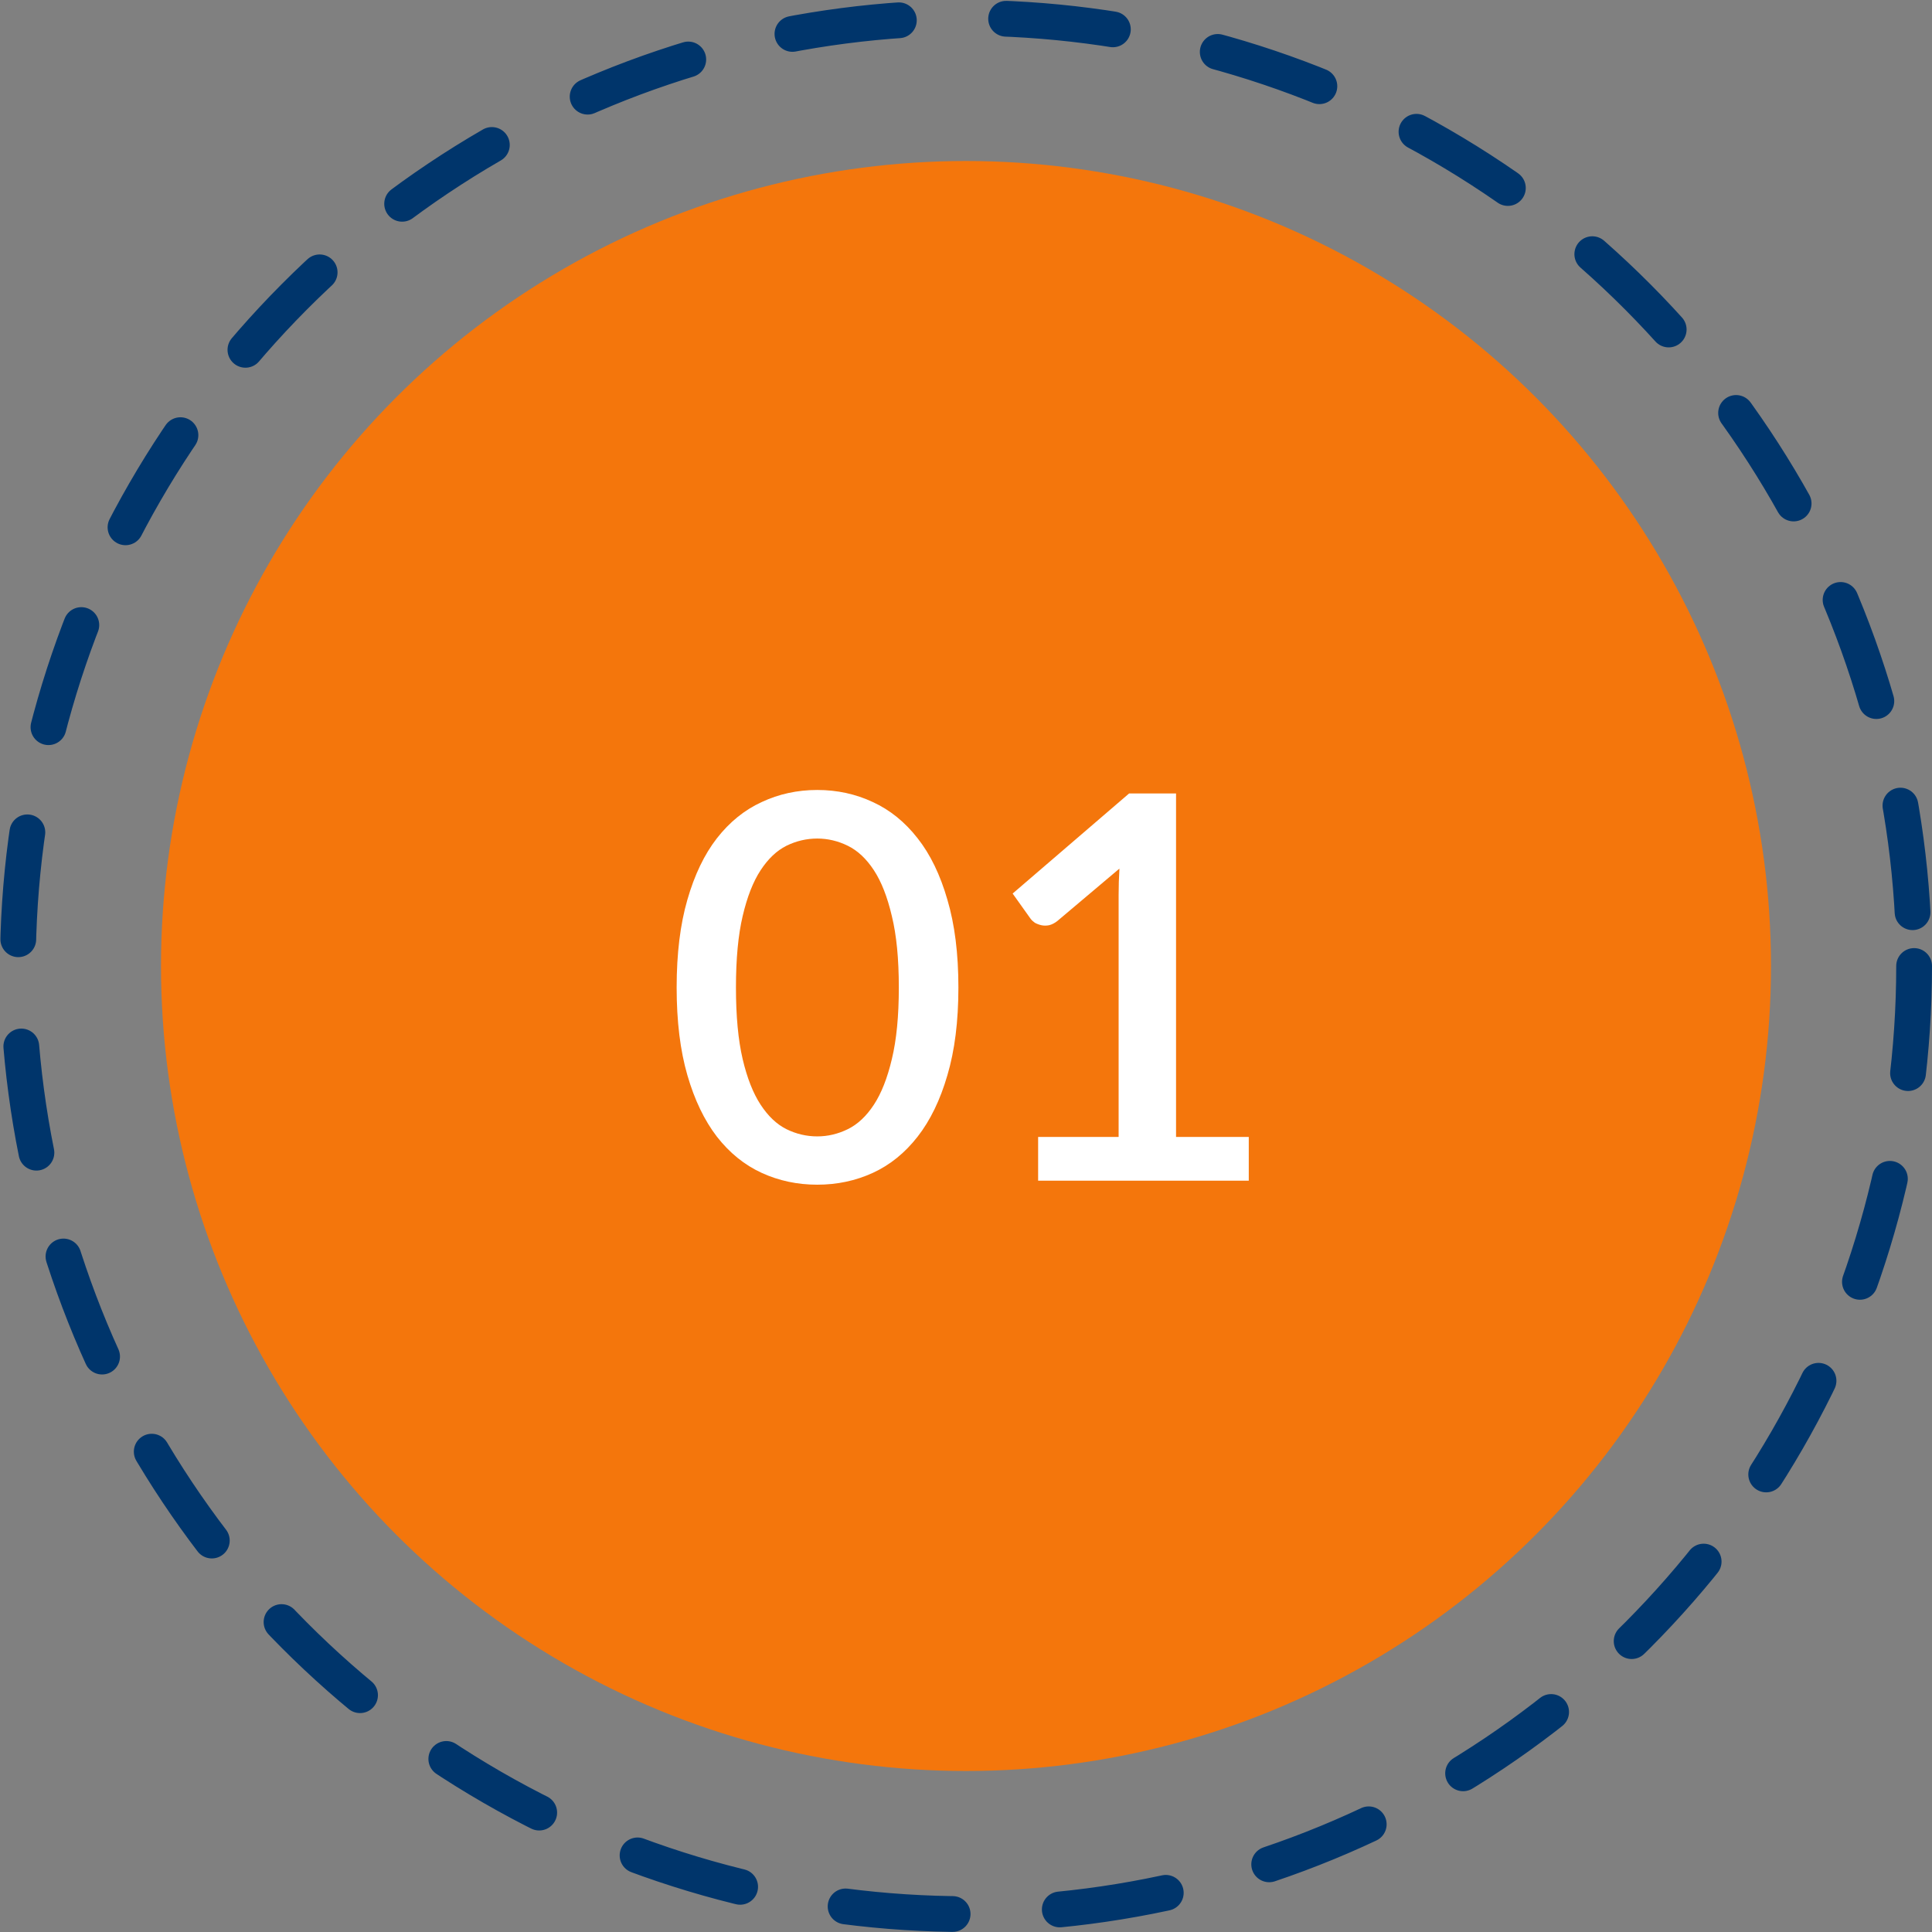
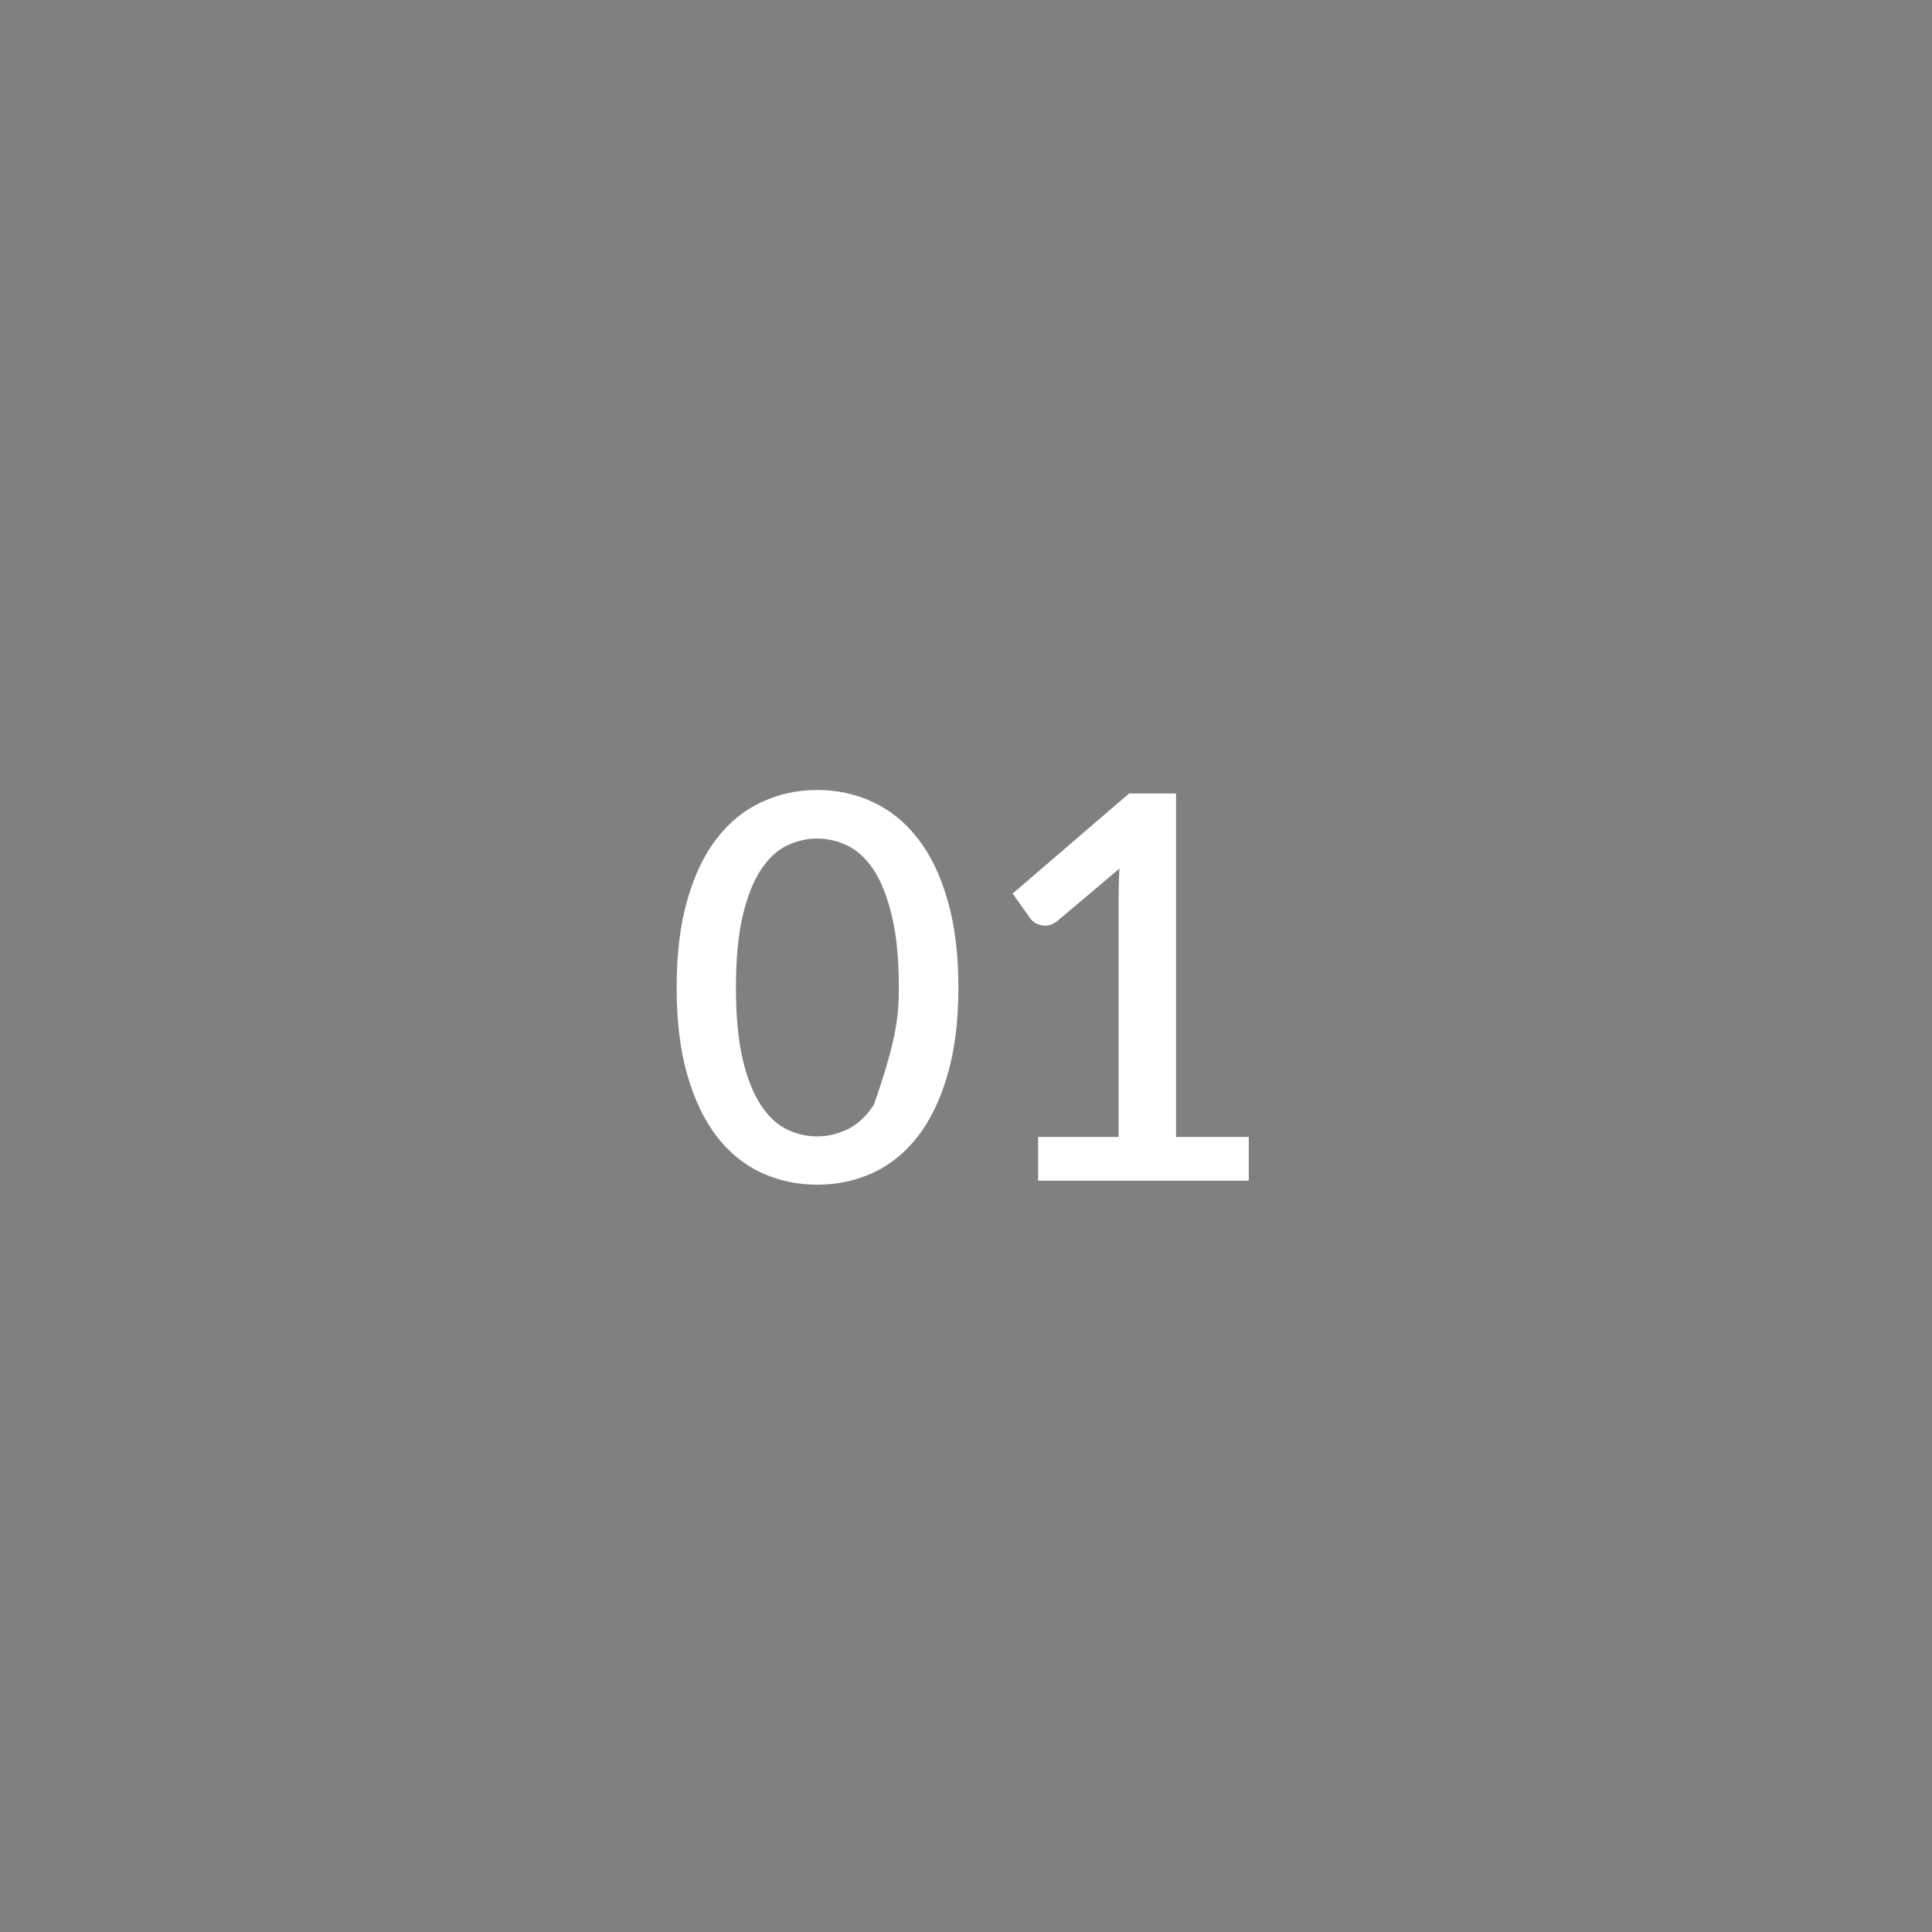
<svg xmlns="http://www.w3.org/2000/svg" width="108" height="108" viewBox="0 0 108 108" fill="none">
  <rect x="0" y="0" width="108" height="108" fill="#808080" stroke="none" />
-   <circle cx="54" cy="54" r="45" fill="#F4760C" />
-   <circle cx="54" cy="54" r="53" stroke="#00356B" stroke-width="2" stroke-linecap="round" stroke-dasharray="6 6" />
-   <path d="M53.575 55.2C53.575 57.09 53.37 58.725 52.96 60.105C52.56 61.485 52.005 62.63 51.295 63.54C50.585 64.45 49.75 65.125 48.79 65.565C47.83 66.005 46.795 66.225 45.685 66.225C44.575 66.225 43.54 66.005 42.58 65.565C41.62 65.125 40.785 64.45 40.075 63.54C39.375 62.63 38.825 61.485 38.425 60.105C38.025 58.725 37.825 57.09 37.825 55.2C37.825 53.31 38.025 51.675 38.425 50.295C38.825 48.905 39.375 47.76 40.075 46.86C40.785 45.95 41.62 45.275 42.58 44.835C43.54 44.385 44.575 44.16 45.685 44.16C46.795 44.16 47.83 44.385 48.79 44.835C49.75 45.275 50.585 45.95 51.295 46.86C52.005 47.76 52.56 48.905 52.96 50.295C53.37 51.675 53.575 53.31 53.575 55.2ZM50.245 55.2C50.245 53.6 50.115 52.27 49.855 51.21C49.605 50.14 49.27 49.285 48.85 48.645C48.43 48.005 47.945 47.55 47.395 47.28C46.845 47.01 46.275 46.875 45.685 46.875C45.085 46.875 44.51 47.01 43.96 47.28C43.42 47.55 42.94 48.005 42.52 48.645C42.1 49.285 41.765 50.14 41.515 51.21C41.265 52.27 41.14 53.6 41.14 55.2C41.14 56.8 41.265 58.135 41.515 59.205C41.765 60.265 42.1 61.115 42.52 61.755C42.94 62.395 43.42 62.85 43.96 63.12C44.51 63.39 45.085 63.525 45.685 63.525C46.275 63.525 46.845 63.39 47.395 63.12C47.945 62.85 48.43 62.395 48.85 61.755C49.27 61.115 49.605 60.265 49.855 59.205C50.115 58.135 50.245 56.8 50.245 55.2ZM69.807 63.555V66H58.032V63.555H62.532V50.025C62.532 49.545 62.547 49.055 62.577 48.555L59.112 51.48C58.962 51.6 58.807 51.68 58.647 51.72C58.497 51.75 58.352 51.75 58.212 51.72C58.082 51.69 57.962 51.645 57.852 51.585C57.752 51.515 57.672 51.44 57.612 51.36L56.607 49.95L63.117 44.355H65.742V63.555H69.807Z" fill="white" />
+   <path d="M53.575 55.2C53.575 57.09 53.37 58.725 52.96 60.105C52.56 61.485 52.005 62.63 51.295 63.54C50.585 64.45 49.75 65.125 48.79 65.565C47.83 66.005 46.795 66.225 45.685 66.225C44.575 66.225 43.54 66.005 42.58 65.565C41.62 65.125 40.785 64.45 40.075 63.54C39.375 62.63 38.825 61.485 38.425 60.105C38.025 58.725 37.825 57.09 37.825 55.2C37.825 53.31 38.025 51.675 38.425 50.295C38.825 48.905 39.375 47.76 40.075 46.86C40.785 45.95 41.62 45.275 42.58 44.835C43.54 44.385 44.575 44.16 45.685 44.16C46.795 44.16 47.83 44.385 48.79 44.835C49.75 45.275 50.585 45.95 51.295 46.86C52.005 47.76 52.56 48.905 52.96 50.295C53.37 51.675 53.575 53.31 53.575 55.2ZM50.245 55.2C50.245 53.6 50.115 52.27 49.855 51.21C49.605 50.14 49.27 49.285 48.85 48.645C48.43 48.005 47.945 47.55 47.395 47.28C46.845 47.01 46.275 46.875 45.685 46.875C45.085 46.875 44.51 47.01 43.96 47.28C43.42 47.55 42.94 48.005 42.52 48.645C42.1 49.285 41.765 50.14 41.515 51.21C41.265 52.27 41.14 53.6 41.14 55.2C41.14 56.8 41.265 58.135 41.515 59.205C41.765 60.265 42.1 61.115 42.52 61.755C42.94 62.395 43.42 62.85 43.96 63.12C44.51 63.39 45.085 63.525 45.685 63.525C46.275 63.525 46.845 63.39 47.395 63.12C47.945 62.85 48.43 62.395 48.85 61.755C50.115 58.135 50.245 56.8 50.245 55.2ZM69.807 63.555V66H58.032V63.555H62.532V50.025C62.532 49.545 62.547 49.055 62.577 48.555L59.112 51.48C58.962 51.6 58.807 51.68 58.647 51.72C58.497 51.75 58.352 51.75 58.212 51.72C58.082 51.69 57.962 51.645 57.852 51.585C57.752 51.515 57.672 51.44 57.612 51.36L56.607 49.95L63.117 44.355H65.742V63.555H69.807Z" fill="white" />
</svg>